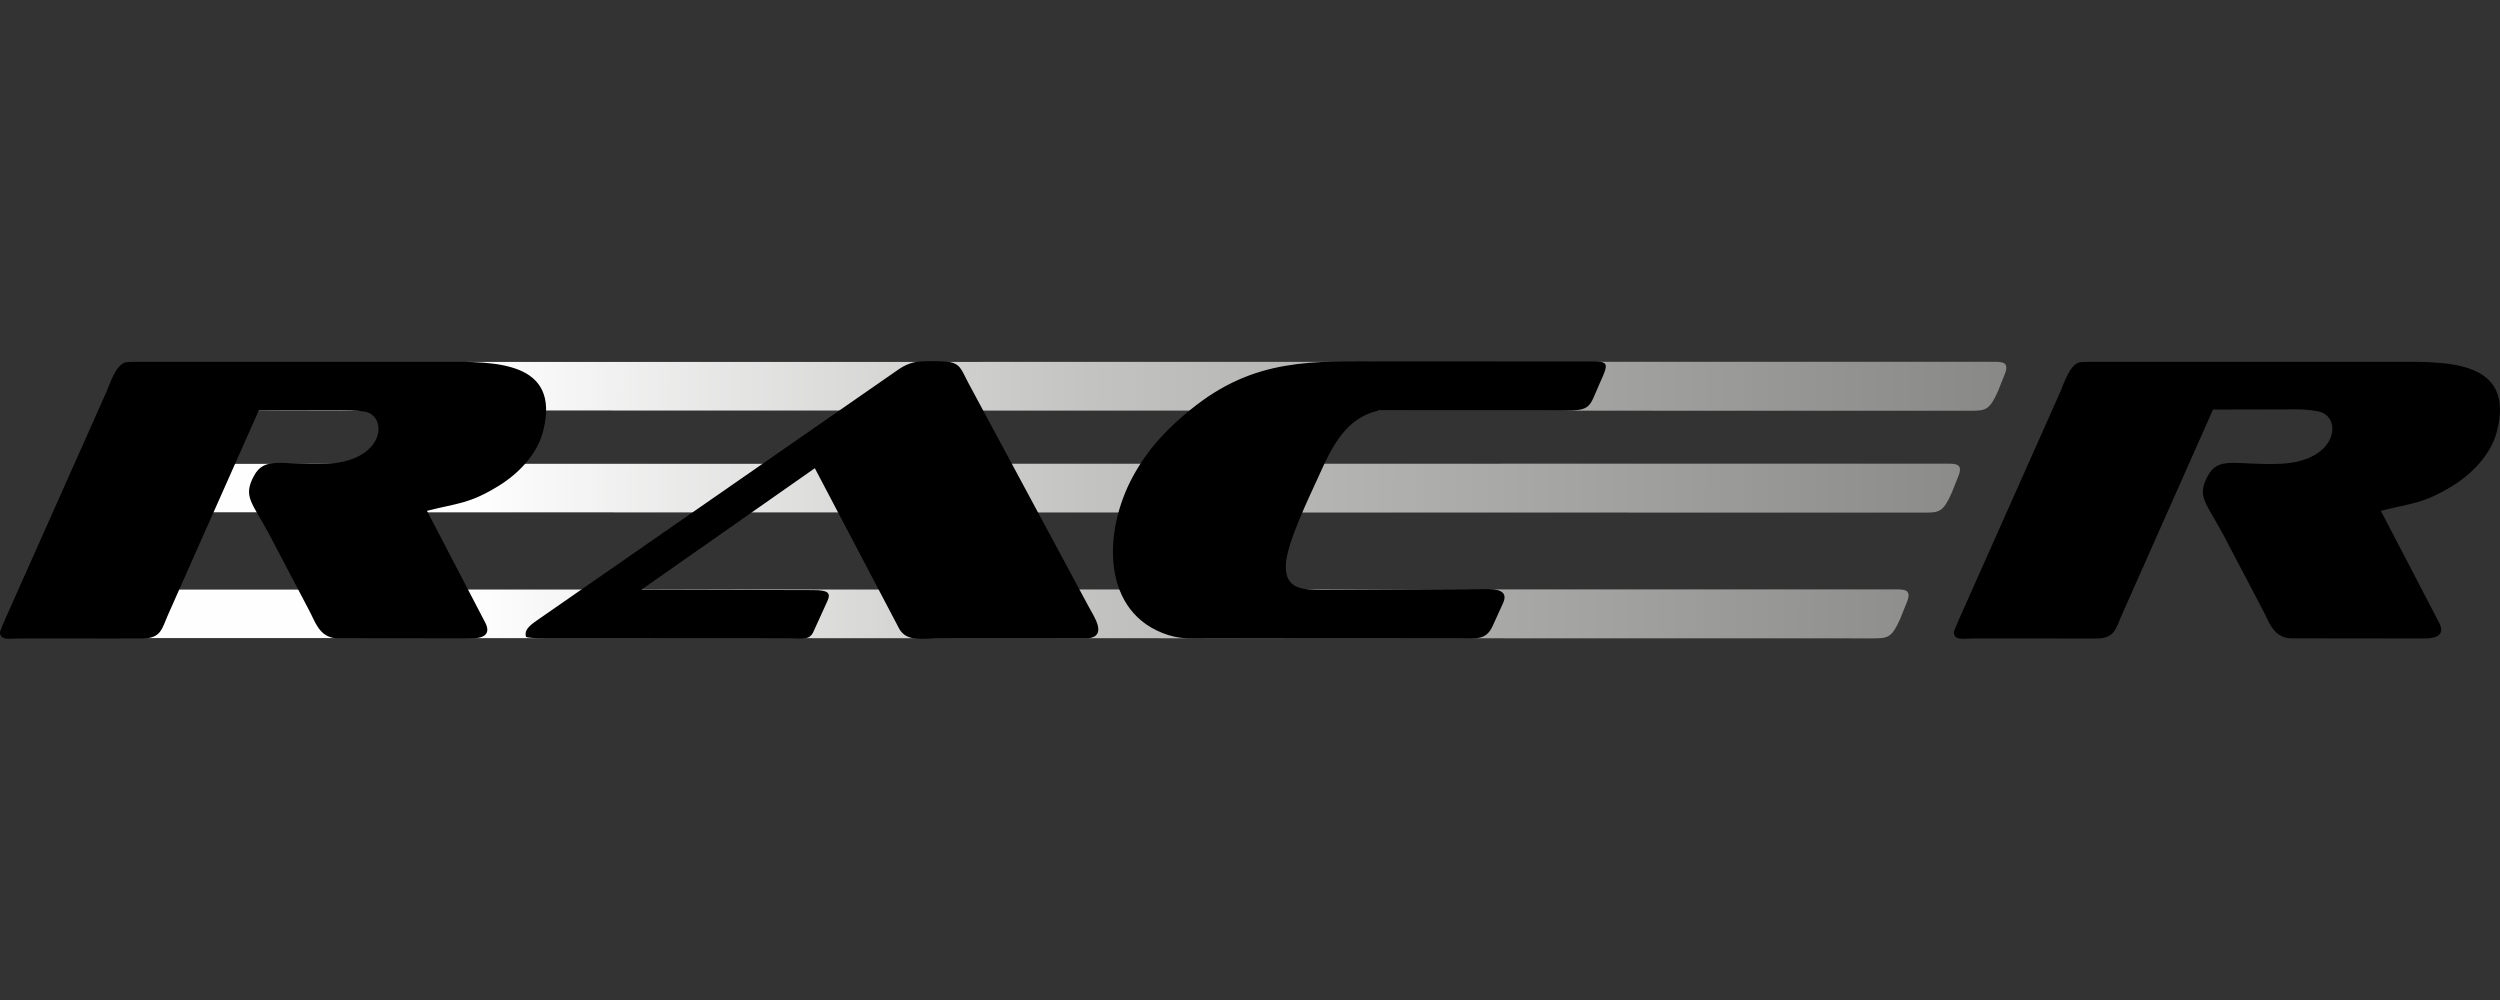
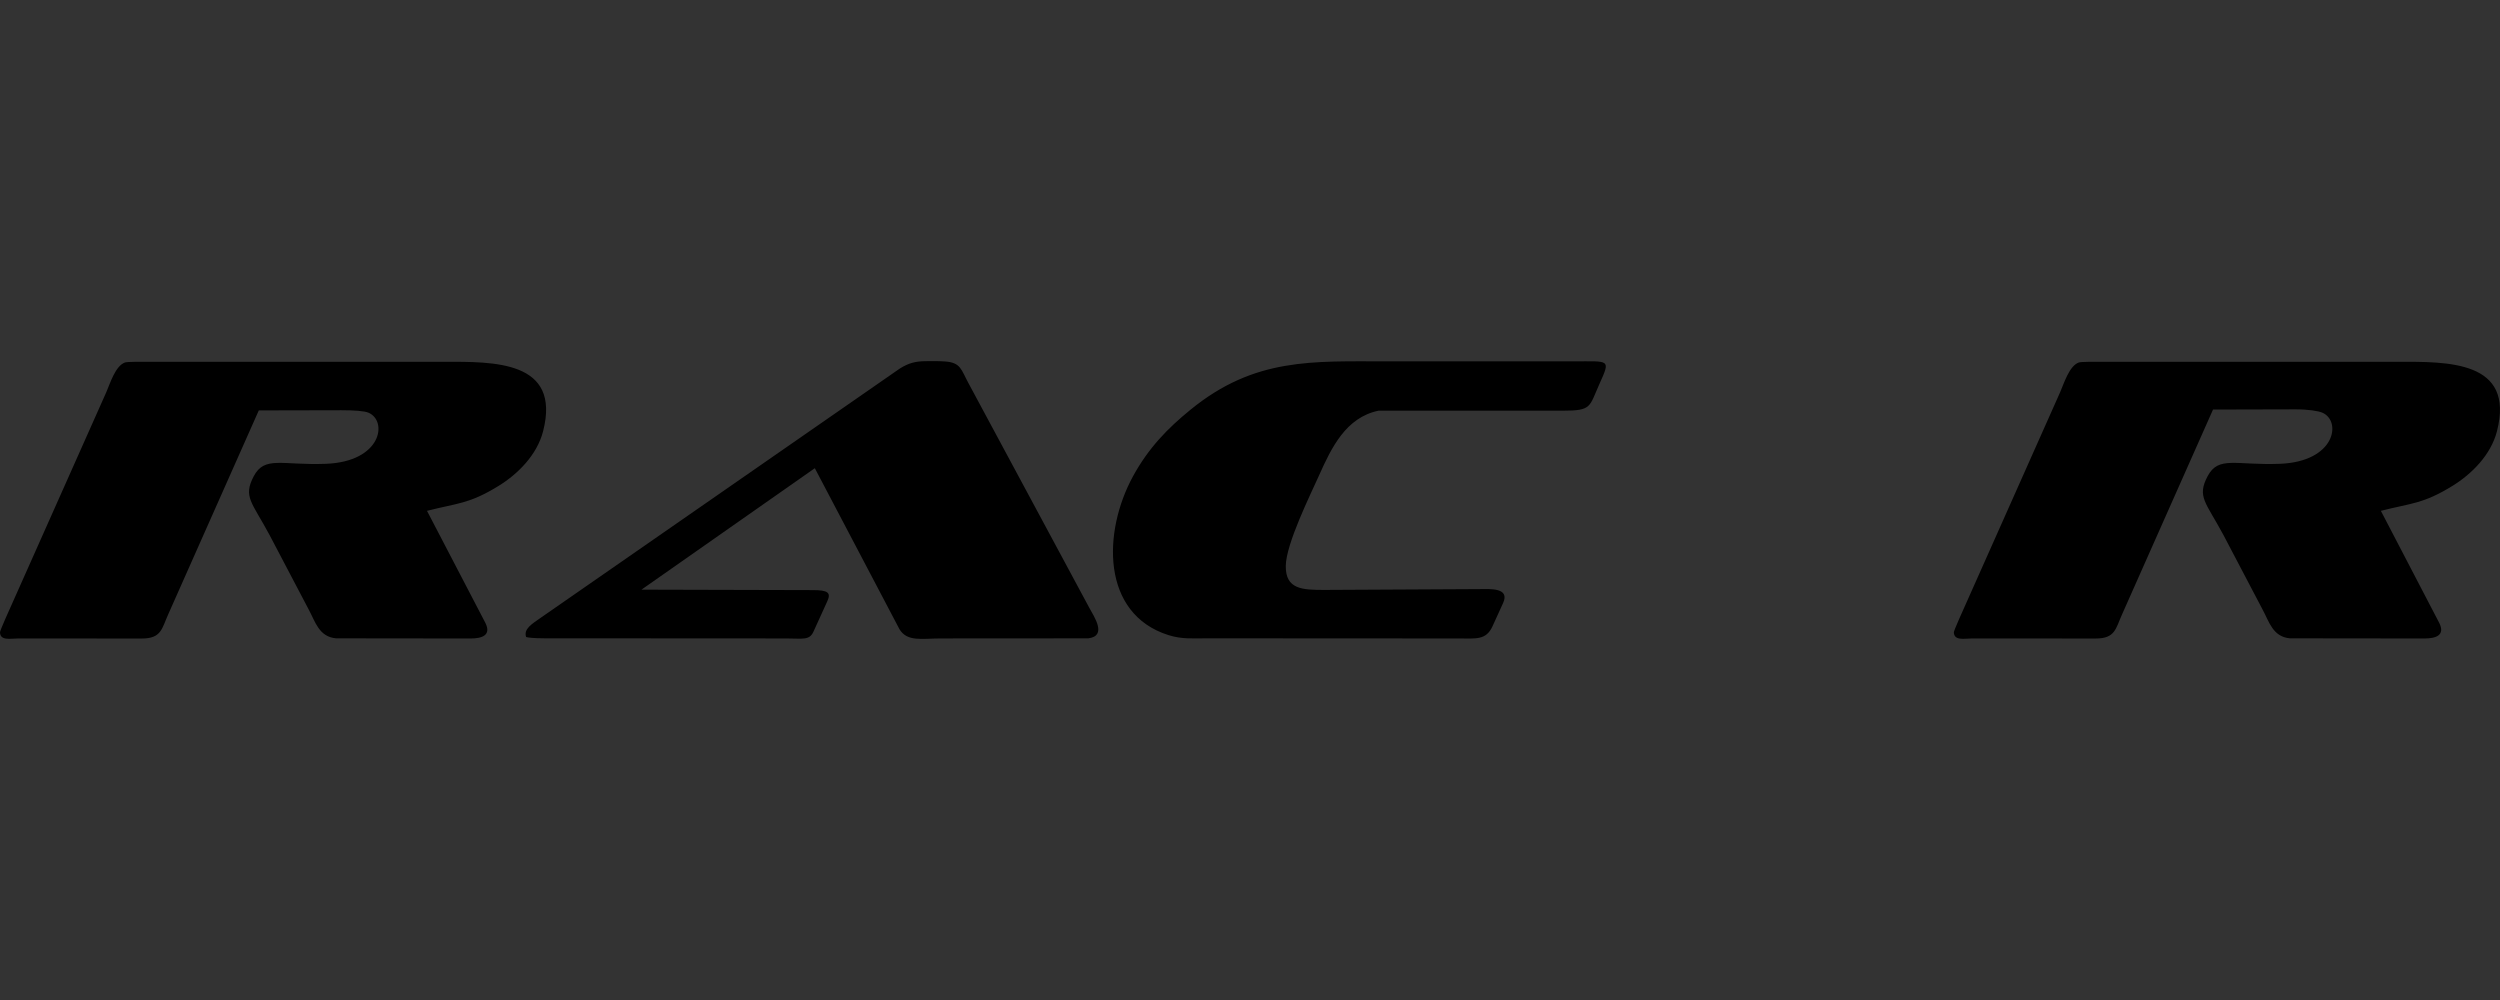
<svg xmlns="http://www.w3.org/2000/svg" xml:space="preserve" width="30.48mm" height="12.192mm" version="1.1" style="shape-rendering:geometricPrecision; text-rendering:geometricPrecision; image-rendering:optimizeQuality; fill-rule:evenodd; clip-rule:evenodd" viewBox="0 0 21789.81 8715.92">
  <rect x="0" y="0" width="21789.81" height="8715.92" fill="#333333" stroke="none" />
  <defs>
    <style type="text/css">
   
    .fil0 {fill:none}
    .fil2 {fill:black}
    .fil1 {fill:url(#id0)}
   
  </style>
    <linearGradient id="id0" gradientUnits="userSpaceOnUse" x1="17515.71" y1="4407.08" x2="4144.85" y2="4340.23">
      <stop offset="0" style="stop-opacity:1; stop-color:#888887" />
      <stop offset="0.6" style="stop-opacity:1; stop-color:#C3C3C2" />
      <stop offset="1" style="stop-opacity:1; stop-color:#FEFEFE" />
    </linearGradient>
  </defs>
  <g id="Слой_x0020_1">
    <g id="_2652421670144">
      <rect class="fil0" width="21789.81" height="8715.92" />
      <g id="racer.cdr">
-         <path class="fil1" d="M1628.02 3577.16l15552.84 3c127.32,0 160.42,-8.36 232.62,-168.79l59.91 -149.91c44.68,-111.52 -26.45,-108.31 -113.6,-108.31l-15535.96 2 -195.81 422zm14700.62 1986.82l6.01 0c122.75,-0.29 155.92,-10.72 226.62,-168.79l60.12 -149.91c44.47,-111.38 -26.52,-108.31 -113.81,-108.31l-15535.82 1.93 -195.59 422.07 15552.48 3zm-15104.67 -1099.07l0 0 15552.69 3.07c127.82,0 160.56,-8.22 232.77,-168.79l59.91 -149.91c44.47,-111.38 -26.52,-108.16 -113.6,-108.16l-15535.96 1.79 -195.81 422z" />
        <path class="fil2" d="M12892.66 5134.62l-1348.92 7.15c-193.45,0 -339.64,-5 -337,-209.46 2.65,-194.24 215.04,-620.88 291.1,-791.1 106.52,-238.13 232.62,-502.92 517.51,-561.76l1606.21 0c253.64,0.36 229.12,-32.74 318.34,-231.34 99.08,-221.26 92.51,-198.52 -226.33,-198.52l-1617.79 0c-655.77,0 -1160.26,-35.17 -1720.45,422.21 -197.09,160.99 -363.52,330.06 -499.71,578.7 -265.15,484.62 -278.52,1199.37 308.4,1385.03 118.39,37.32 213.04,28.1 335.71,28.1l2192.78 1.22c152.2,0 239.7,16.87 295.89,-105.8l92.15 -202.24c62.91,-137.26 -115.6,-122.67 -207.89,-122.17zm-8307.01 417.42l0 0c10.51,4.93 67.77,11.37 157.99,11.37l2108.71 1.22c145.84,0.21 202.53,18.37 237.56,-58.84l121.32 -266.58c33.81,-73.99 3.72,-95.72 -124.1,-95.87l-658.56 -1.72 -837.56 -2.22 1510.99 -1058.61 737.69 1403.33c67.63,111.88 196.74,80.5 360.66,80.5l1284.73 -0.86c167.5,-20.3 51.4,-188.3 8.15,-268.15l-1050.6 -1953.22c-65.7,-120.03 -66.91,-182.51 -206.32,-191.95 -55.55,-3.72 -119.17,-3.72 -174.79,-2.43 -78.49,1.57 -138.4,13.37 -220.04,65.05l-3121.2 2166.33c-86.07,59.69 -158.06,102.73 -134.61,172.65zm-2330.04 -1974.95l0 0 717.89 -1.57c111.38,-0.14 203.67,6.22 239.2,21.88 167.93,73.63 113.52,426.79 -372.74,445.16 -384.82,14.37 -533.45,-71.49 -628.32,108.16 -94.94,180.29 -15.8,225.12 138.19,513l340.79 648.76c57.41,105.3 88.43,237.27 238.13,251.14l1173.35 1.36c101.23,0 181.94,-28.95 128.39,-135.97l-508.79 -976.54c266.58,-68.49 367.6,-58.84 627.03,-219.33 163.28,-101.01 331.71,-266.73 384.9,-474.61 158.78,-619.24 -434.51,-605.37 -865.02,-605.37l-2682.91 0c-55.33,0.14 -89.43,3.72 -96.58,6.22 -83.93,29.31 -130.47,185.51 -162.49,258.58l-881.31 1978.31c-29.74,67.2 -45.4,108.81 -45.25,113.81 0.93,75.92 88.43,55.26 155.99,54.76l1078.91 0.36c172.57,0.71 175.36,-87.36 231.05,-210.39l789.59 -1777.71zm17033.01 -7.43l0 0 717.96 -1.79c111.24,-0.21 200.38,13.87 235.91,29.52 167.93,73.63 113.45,427 -372.67,445.16 -384.9,14.37 -533.59,-71.49 -628.53,108.16 -94.94,180.29 -15.66,225.12 138.4,513l340.64 648.76c57.48,105.3 88.22,237.27 237.99,251.14l1173.56 1.36c101.23,0 181.94,-28.81 128.25,-135.97l-508.64 -976.54c266.58,-68.49 367.45,-58.84 626.89,-219.33 163.28,-101.01 331.64,-266.73 385.04,-474.61 158.63,-619.24 -434.44,-605.37 -865.02,-605.37l-2682.91 0c-55.48,0.14 -89.58,3.72 -96.58,6.22 -84.07,29.31 -130.32,185.66 -162.71,258.58l-881.03 1978.31c-29.88,67.2 -45.47,108.81 -45.47,113.81 1.07,75.92 88.57,55.26 156.13,54.76l1078.98 0.36c172.43,0.71 175.15,-87.36 230.98,-210.39l792.81 -1785.15z" />
      </g>
    </g>
  </g>
</svg>